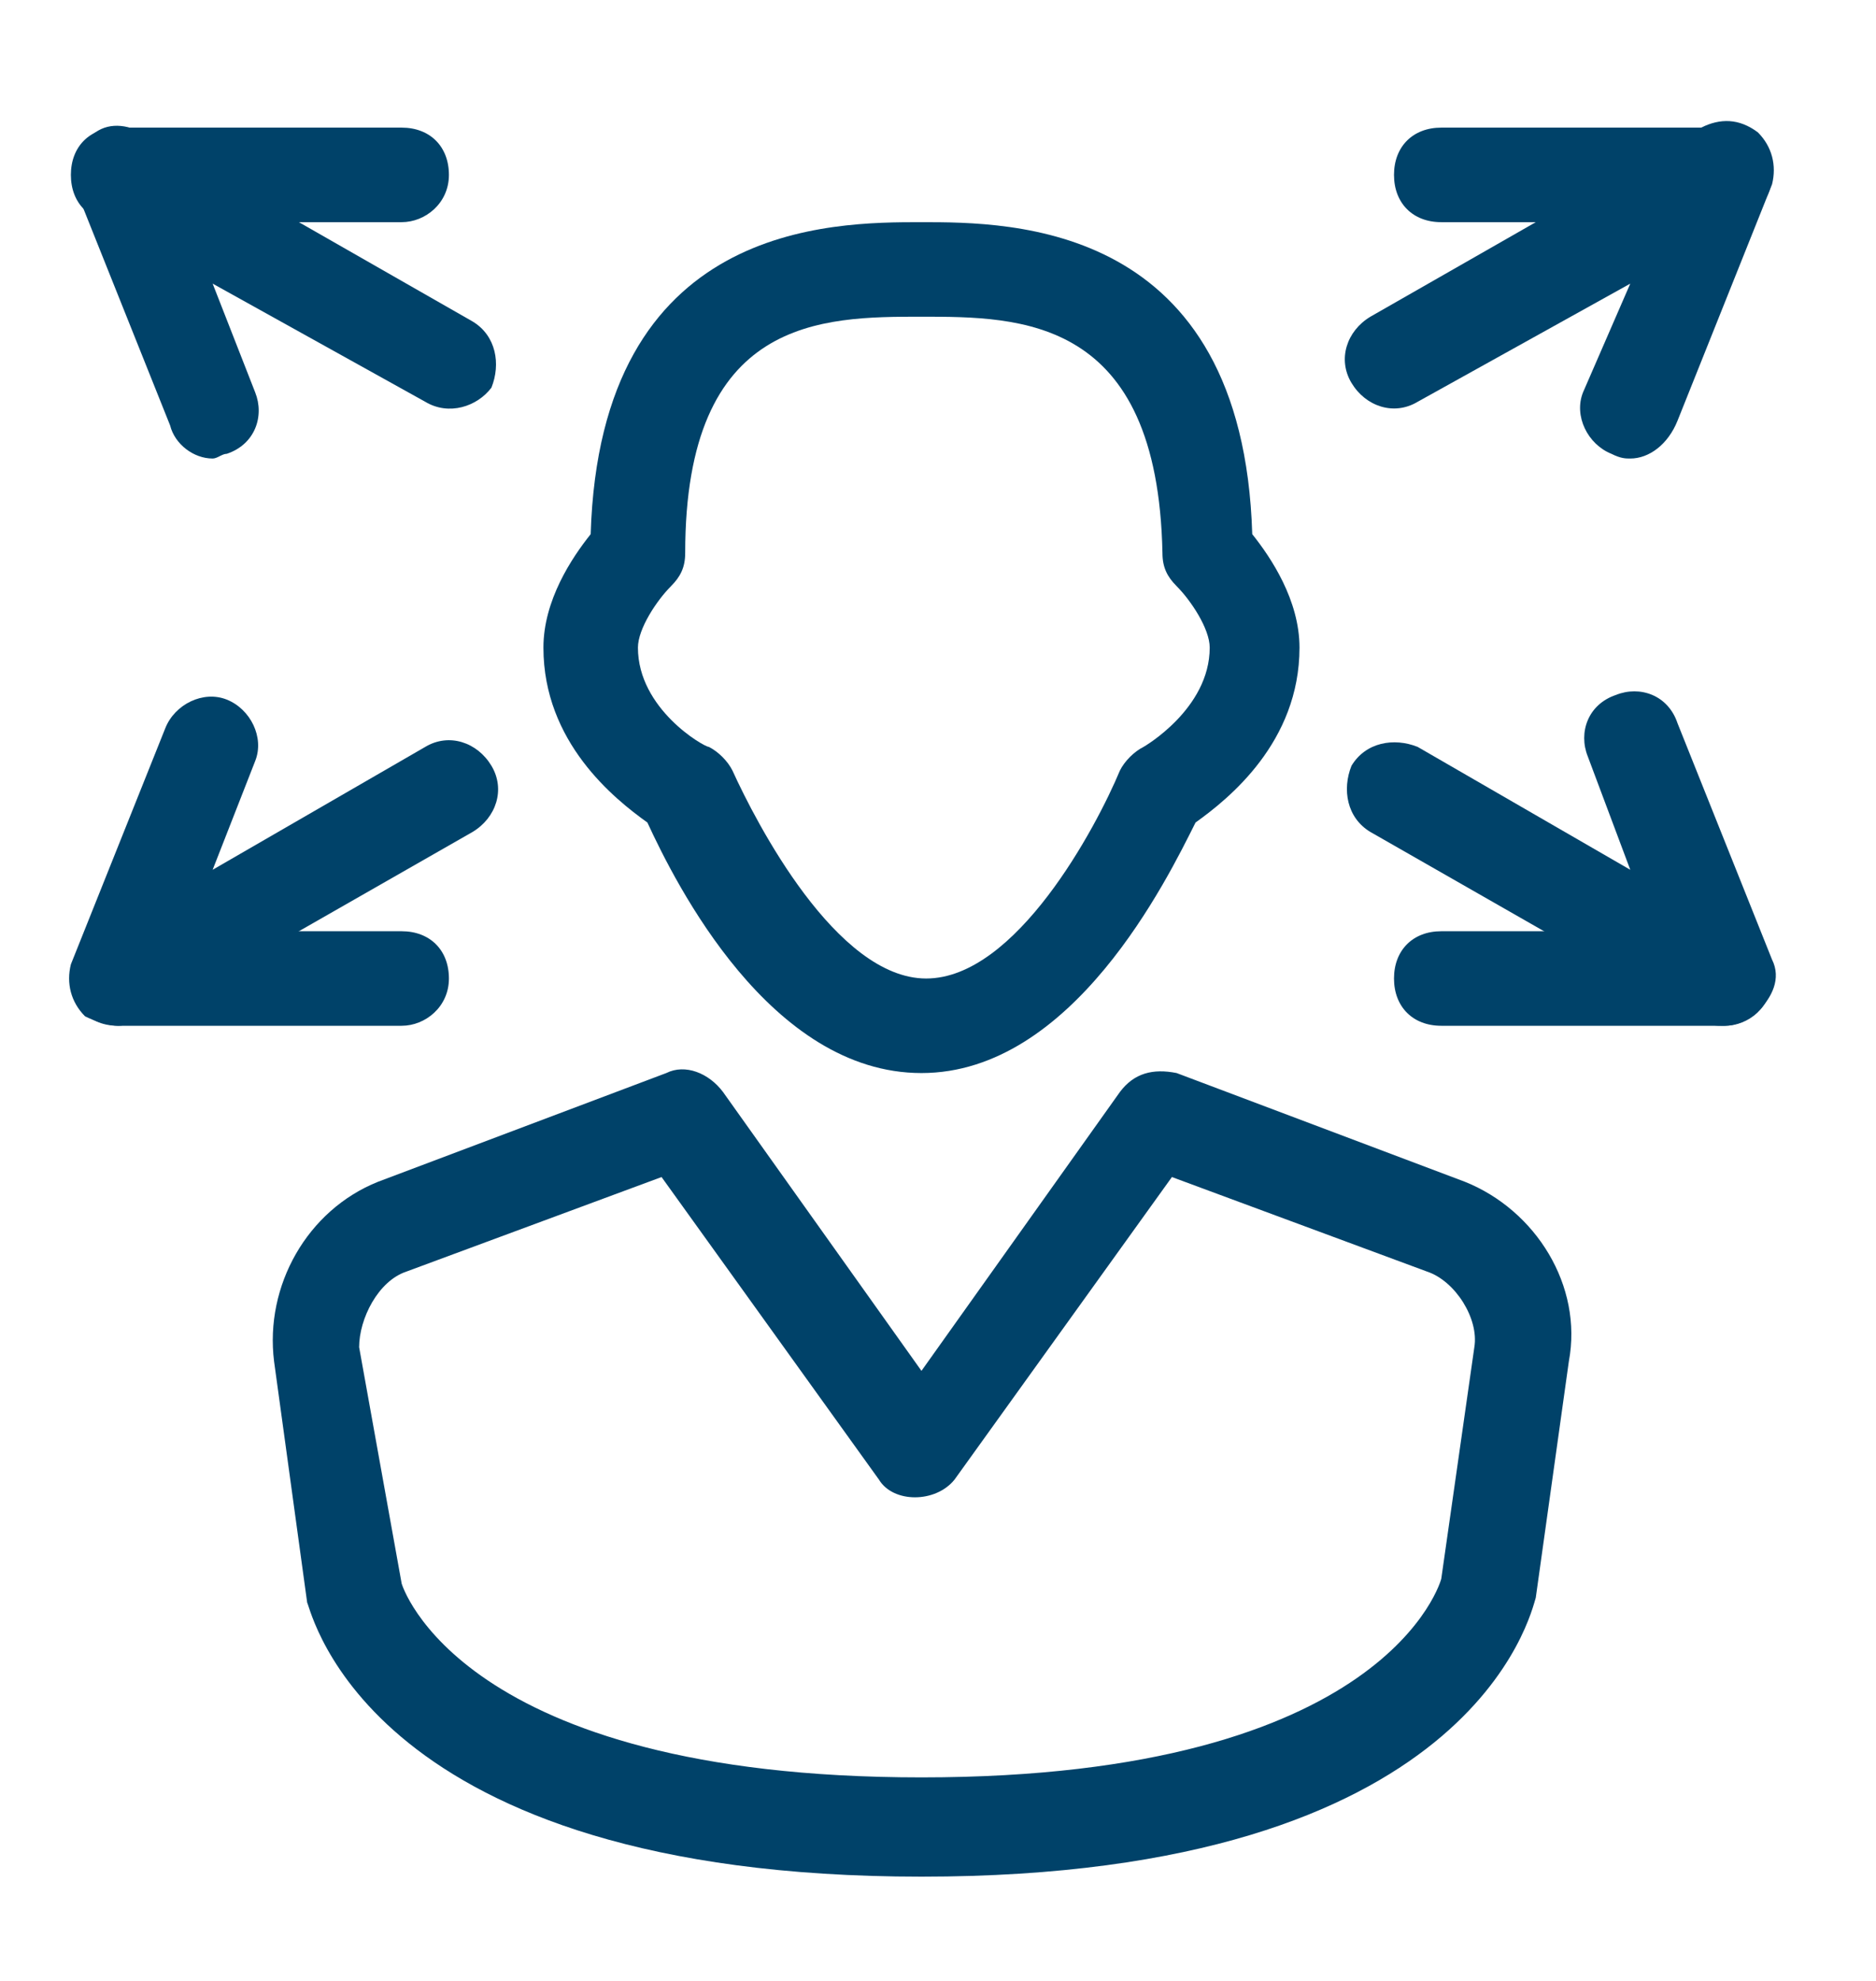
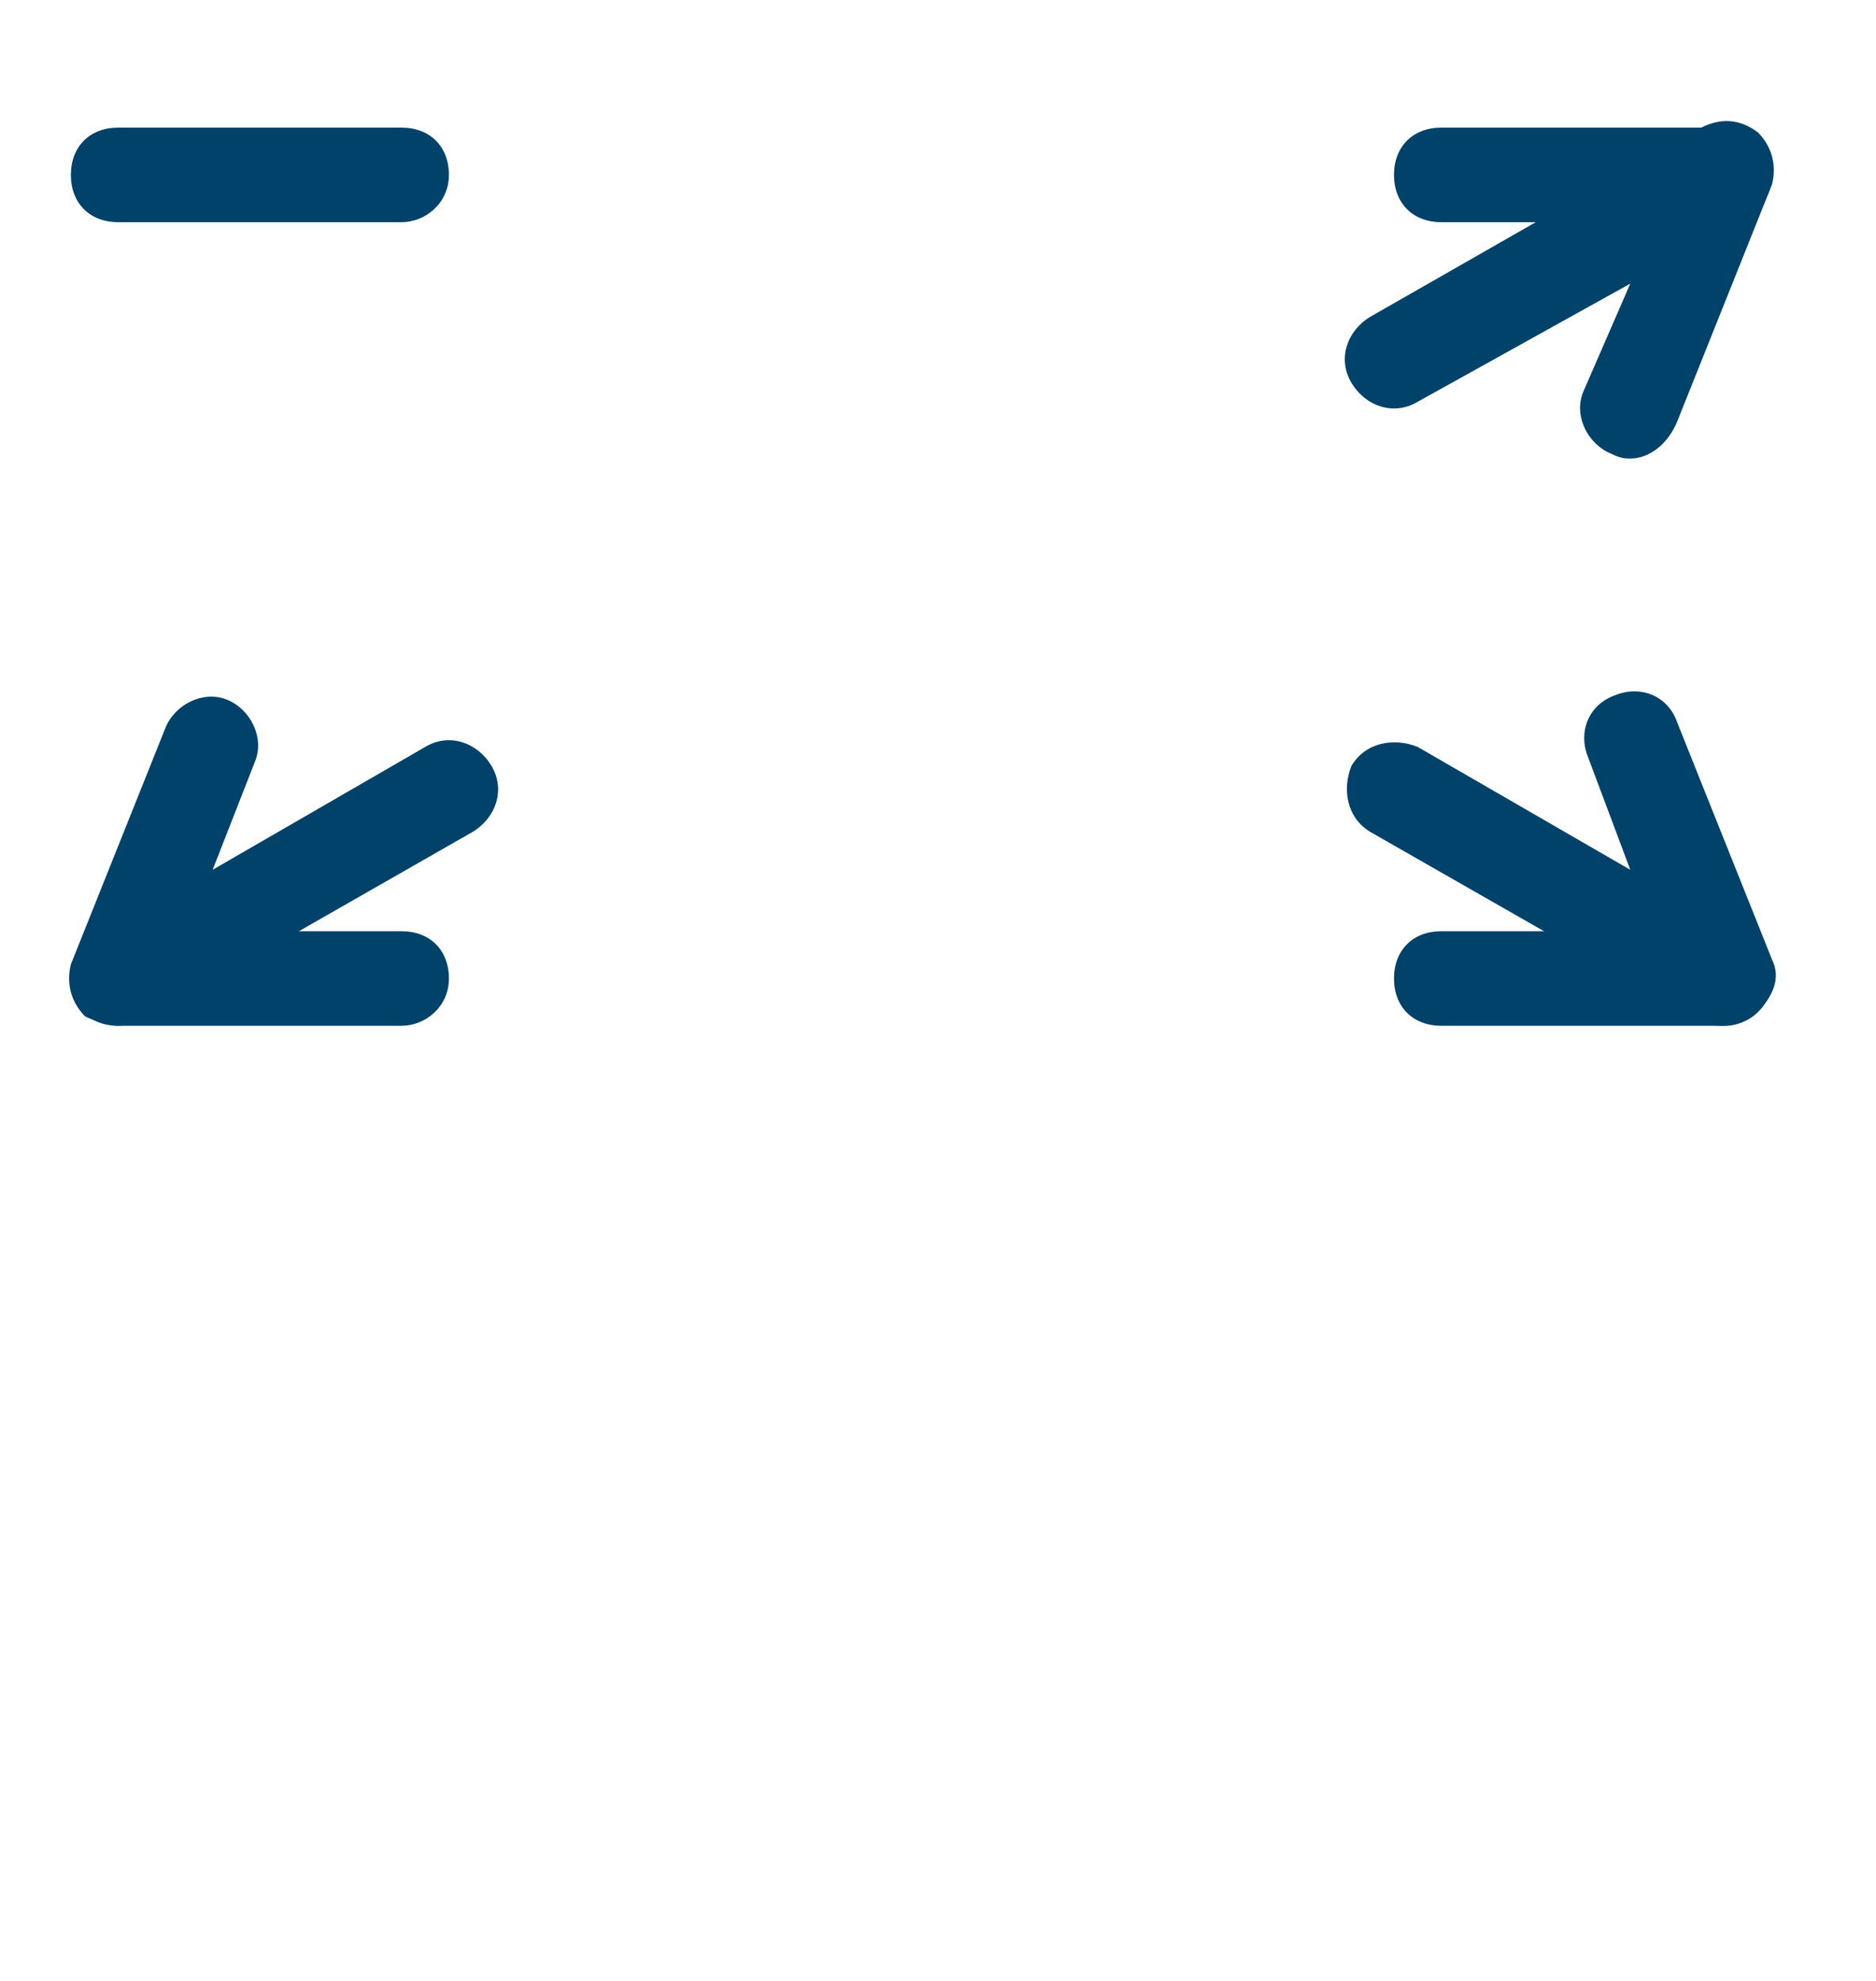
<svg xmlns="http://www.w3.org/2000/svg" version="1.1" id="icons" x="0px" y="0px" viewBox="0 0 39.7 41.9" style="enable-background:new 0 0 39.7 41.9;" xml:space="preserve">
  <style type="text/css">
	.st0{fill:#004269;}
</style>
  <g>
    <g>
      <path class="st0" d="M2.5,21.7c-0.2,0-0.5-0.1-0.7-0.2c-0.3-0.3-0.4-0.7-0.3-1.1l2-5c0.2-0.5,0.8-0.8,1.3-0.6s0.8,0.8,0.6,1.3    l-0.9,2.3L9,15.8c0.5-0.3,1.1-0.1,1.4,0.4c0.3,0.5,0.1,1.1-0.4,1.4l-7,4C2.8,21.6,2.7,21.7,2.5,21.7z" />
      <path class="st0" d="M8.5,21.7h-6c-0.6,0-1-0.4-1-1s0.4-1,1-1h6c0.6,0,1,0.4,1,1S9,21.7,8.5,21.7z" />
      <path class="st0" d="M36.5,21.7c-0.2,0-0.3,0-0.5-0.1l-7-4c-0.5-0.3-0.6-0.9-0.4-1.4c0.3-0.5,0.9-0.6,1.4-0.4l4.5,2.6L33.6,16    c-0.2-0.5,0-1.1,0.6-1.3c0.5-0.2,1.1,0,1.3,0.6l2,5c0.2,0.4,0,0.8-0.3,1.1C37,21.6,36.7,21.7,36.5,21.7z" />
      <path class="st0" d="M36.5,21.7h-6c-0.6,0-1-0.4-1-1s0.4-1,1-1h6c0.6,0,1,0.4,1,1S37,21.7,36.5,21.7z" />
-       <path class="st0" d="M4.5,9.7C4.1,9.7,3.7,9.4,3.6,9l-2-5c-0.2-0.4,0-0.8,0.3-1.1S2.6,2.6,3,2.8l7,4c0.5,0.3,0.6,0.9,0.4,1.4    C10.1,8.6,9.5,8.8,9,8.5L4.5,6l0.9,2.3c0.2,0.5,0,1.1-0.6,1.3C4.7,9.6,4.6,9.7,4.5,9.7z" />
      <path class="st0" d="M8.5,4.7h-6c-0.6,0-1-0.4-1-1s0.4-1,1-1h6c0.6,0,1,0.4,1,1S9,4.7,8.5,4.7z" />
      <path class="st0" d="M34.5,9.7c-0.1,0-0.2,0-0.4-0.1c-0.5-0.2-0.8-0.8-0.6-1.3l1-2.3L30,8.5c-0.5,0.3-1.1,0.1-1.4-0.4    S28.5,7,29,6.7l7-4c0.4-0.2,0.8-0.2,1.2,0.1c0.3,0.3,0.4,0.7,0.3,1.1l-2,5C35.3,9.4,34.9,9.7,34.5,9.7z" />
      <path class="st0" d="M36.5,4.7h-6c-0.6,0-1-0.4-1-1s0.4-1,1-1h6c0.6,0,1,0.4,1,1S37,4.7,36.5,4.7z" />
    </g>
-     <path class="st0" d="M19.5,39.7c-11.7,0-12.9-5.6-13-5.8l-0.7-5.1C5.6,27.2,6.5,25.6,8,25l6.1-2.3c0.4-0.2,0.9,0,1.2,0.4l4.2,5.9   l4.2-5.9c0.3-0.4,0.7-0.5,1.2-0.4L31,25c1.5,0.6,2.5,2.2,2.2,3.8l-0.7,5C32.4,34.1,31.2,39.7,19.5,39.7z M8.5,33.5   c0,0,1.2,4.1,11,4.1c9.9,0,11-4.2,11-4.2l0.7-4.9c0.1-0.6-0.4-1.4-1-1.6l-5.4-2l-4.6,6.4c-0.4,0.5-1.3,0.5-1.6,0L14,24.9l-5.4,2   c-0.6,0.2-1,1-1,1.6L8.5,33.5L8.5,33.5z" />
-     <path class="st0" d="M19.5,22.7c-3.2,0-5.2-4-5.8-5.3c-0.7-0.5-2.2-1.7-2.2-3.7c0-1,0.6-1.9,1-2.4c0.2-6.6,5.1-6.6,7-6.6   s6.8,0,7,6.6c0.4,0.5,1,1.4,1,2.4c0,2-1.5,3.2-2.2,3.7C24.7,18.6,22.7,22.7,19.5,22.7z M19.5,6.7c-2.1,0-5,0-5,5   c0,0.3-0.1,0.5-0.3,0.7c-0.3,0.3-0.7,0.9-0.7,1.3c0,1.3,1.4,2.1,1.5,2.1c0.2,0.1,0.4,0.3,0.5,0.5c0.5,1.1,2.2,4.4,4.1,4.4   s3.6-3.2,4.1-4.4c0.1-0.2,0.3-0.4,0.5-0.5c0,0,1.4-0.8,1.4-2.1c0-0.4-0.4-1-0.7-1.3c-0.2-0.2-0.3-0.4-0.3-0.7   C24.5,6.7,21.6,6.7,19.5,6.7z" />
  </g>
</svg>